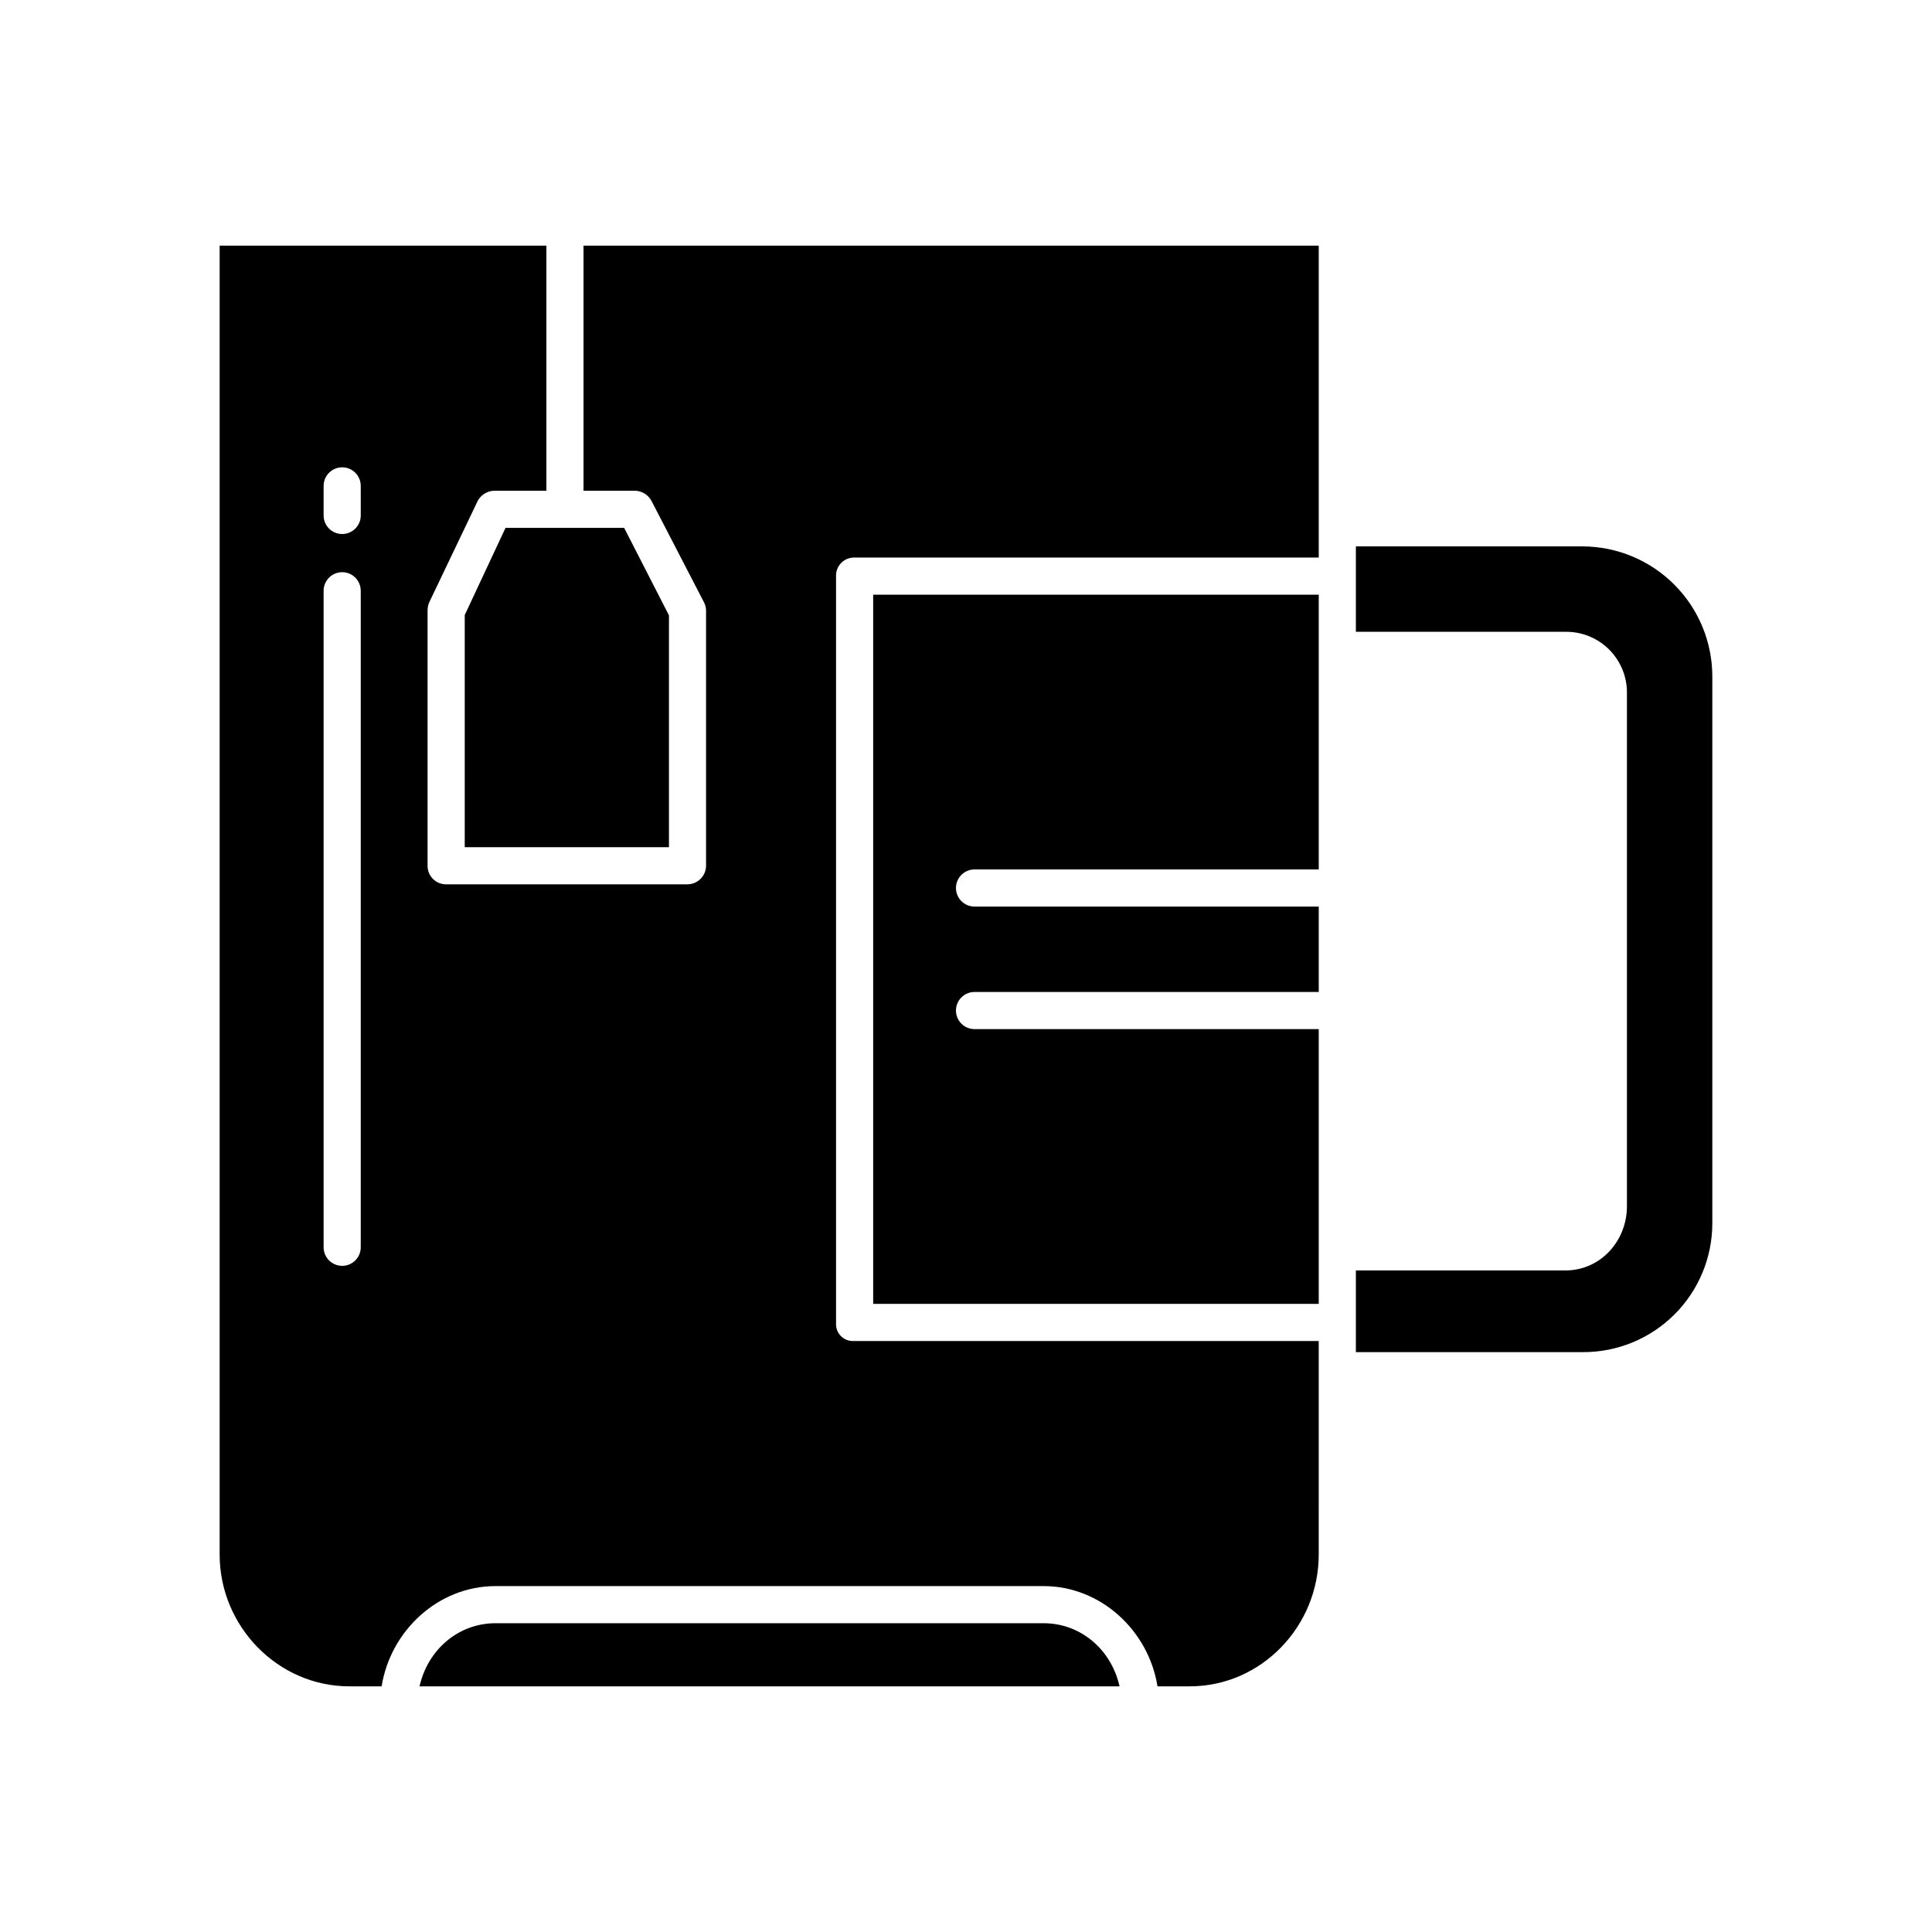
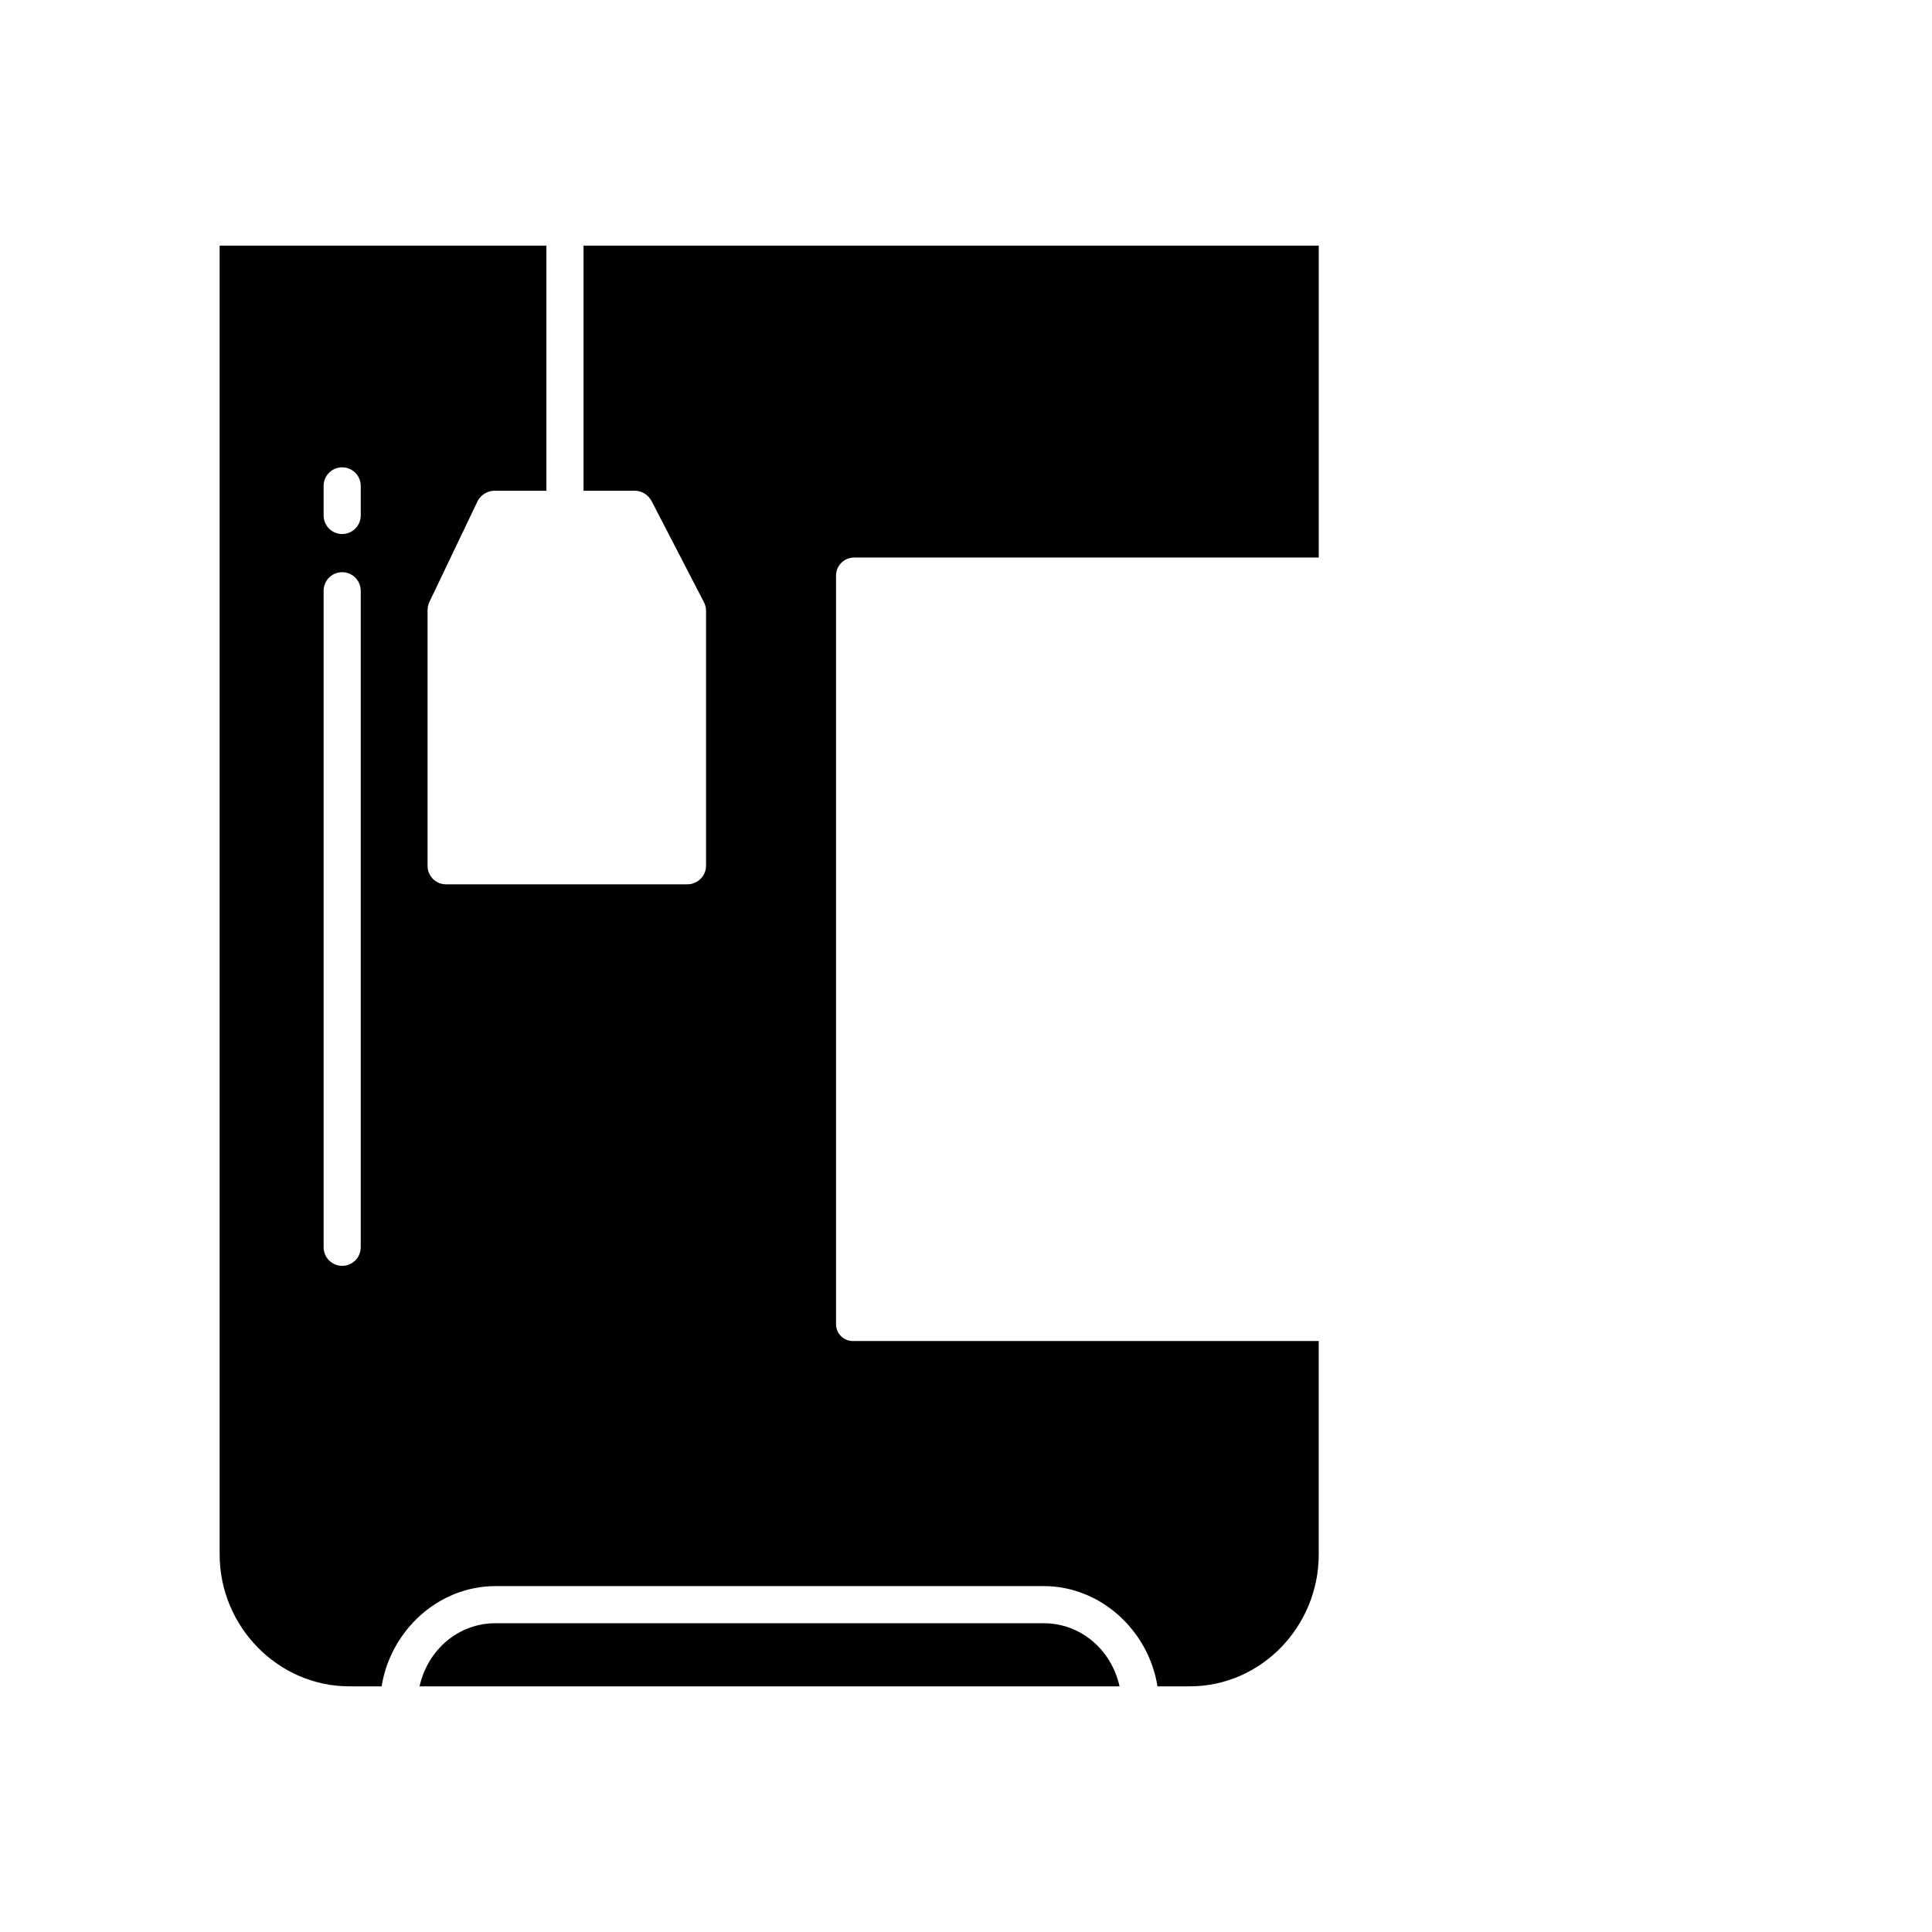
<svg xmlns="http://www.w3.org/2000/svg" fill="#000000" width="800px" height="800px" version="1.1" viewBox="144 144 512 512">
  <g>
-     <path d="m375.4 489.54h118.08v-72.816h-91.219c-2.719 0-4.922-2.203-4.922-4.922 0-2.715 2.203-4.918 4.922-4.918h91.219v-22.633h-91.219c-2.719 0-4.922-2.203-4.922-4.918 0-2.719 2.203-4.922 4.922-4.922h91.219v-72.816h-118.08z" />
    <path d="m420.56 574.17h-145.24c-9.742 0-17.918 6.887-20.137 16.727h185.51c-2.215-9.84-10.391-16.727-20.133-16.727z" />
-     <path d="m563.4 288.8h-60.078v22.633h55.559c4.352-0.051 8.543 1.664 11.609 4.754 3.066 3.094 4.75 7.293 4.664 11.648v135.85c0 9.223-7.051 16.996-16.273 16.996h-55.559v21.648h60.078c9.094 0.059 17.832-3.512 24.285-9.914 6.453-6.406 10.09-15.121 10.098-24.211v-144.89c0.008-9.133-3.609-17.895-10.055-24.363-6.445-6.473-15.195-10.121-24.328-10.152z" />
-     <path d="m267.16 306.99v61.52h54.121v-61.434l-11.875-23.191h-31.434z" />
    <path d="m298.64 274.05h13.742c1.867 0.09 3.535 1.188 4.359 2.867l13.812 26.68c0.367 0.703 0.559 1.484 0.559 2.277v67.516c0.004 2.727-2.195 4.941-4.918 4.965h-64.059c-1.301-0.016-2.543-0.547-3.445-1.477-0.906-0.934-1.402-2.188-1.379-3.488v-67.516c-0.016-0.773 0.133-1.539 0.438-2.246l12.695-26.566-0.004-0.004c0.797-1.754 2.508-2.914 4.43-3.008h13.93v-64.945h-86.59v346.88c0 18.988 15.395 34.914 34.383 34.914h8.539c2.363-14.762 14.996-26.566 30.188-26.566h145.24c15.191 0 27.828 11.809 30.188 26.566h8.539c18.992 0 34.188-15.926 34.188-34.918l0.004-56.594h-123.29c-1.246 0.051-2.453-0.426-3.336-1.309-0.879-0.883-1.348-2.094-1.293-3.34v-197.94c-0.07-1.285 0.383-2.547 1.254-3.496 0.871-0.945 2.09-1.504 3.375-1.543h123.29v-82.656h-194.84zm-59.039 200.49c0 2.719-2.203 4.922-4.918 4.922-2.719 0-4.922-2.203-4.922-4.922v-173.98c0-2.719 2.203-4.922 4.922-4.922 2.715 0 4.918 2.203 4.918 4.922zm0-193.94c0 2.719-2.203 4.922-4.918 4.922-2.719 0-4.922-2.203-4.922-4.922v-7.836c0-2.715 2.203-4.918 4.922-4.918 2.715 0 4.918 2.203 4.918 4.918z" />
  </g>
</svg>